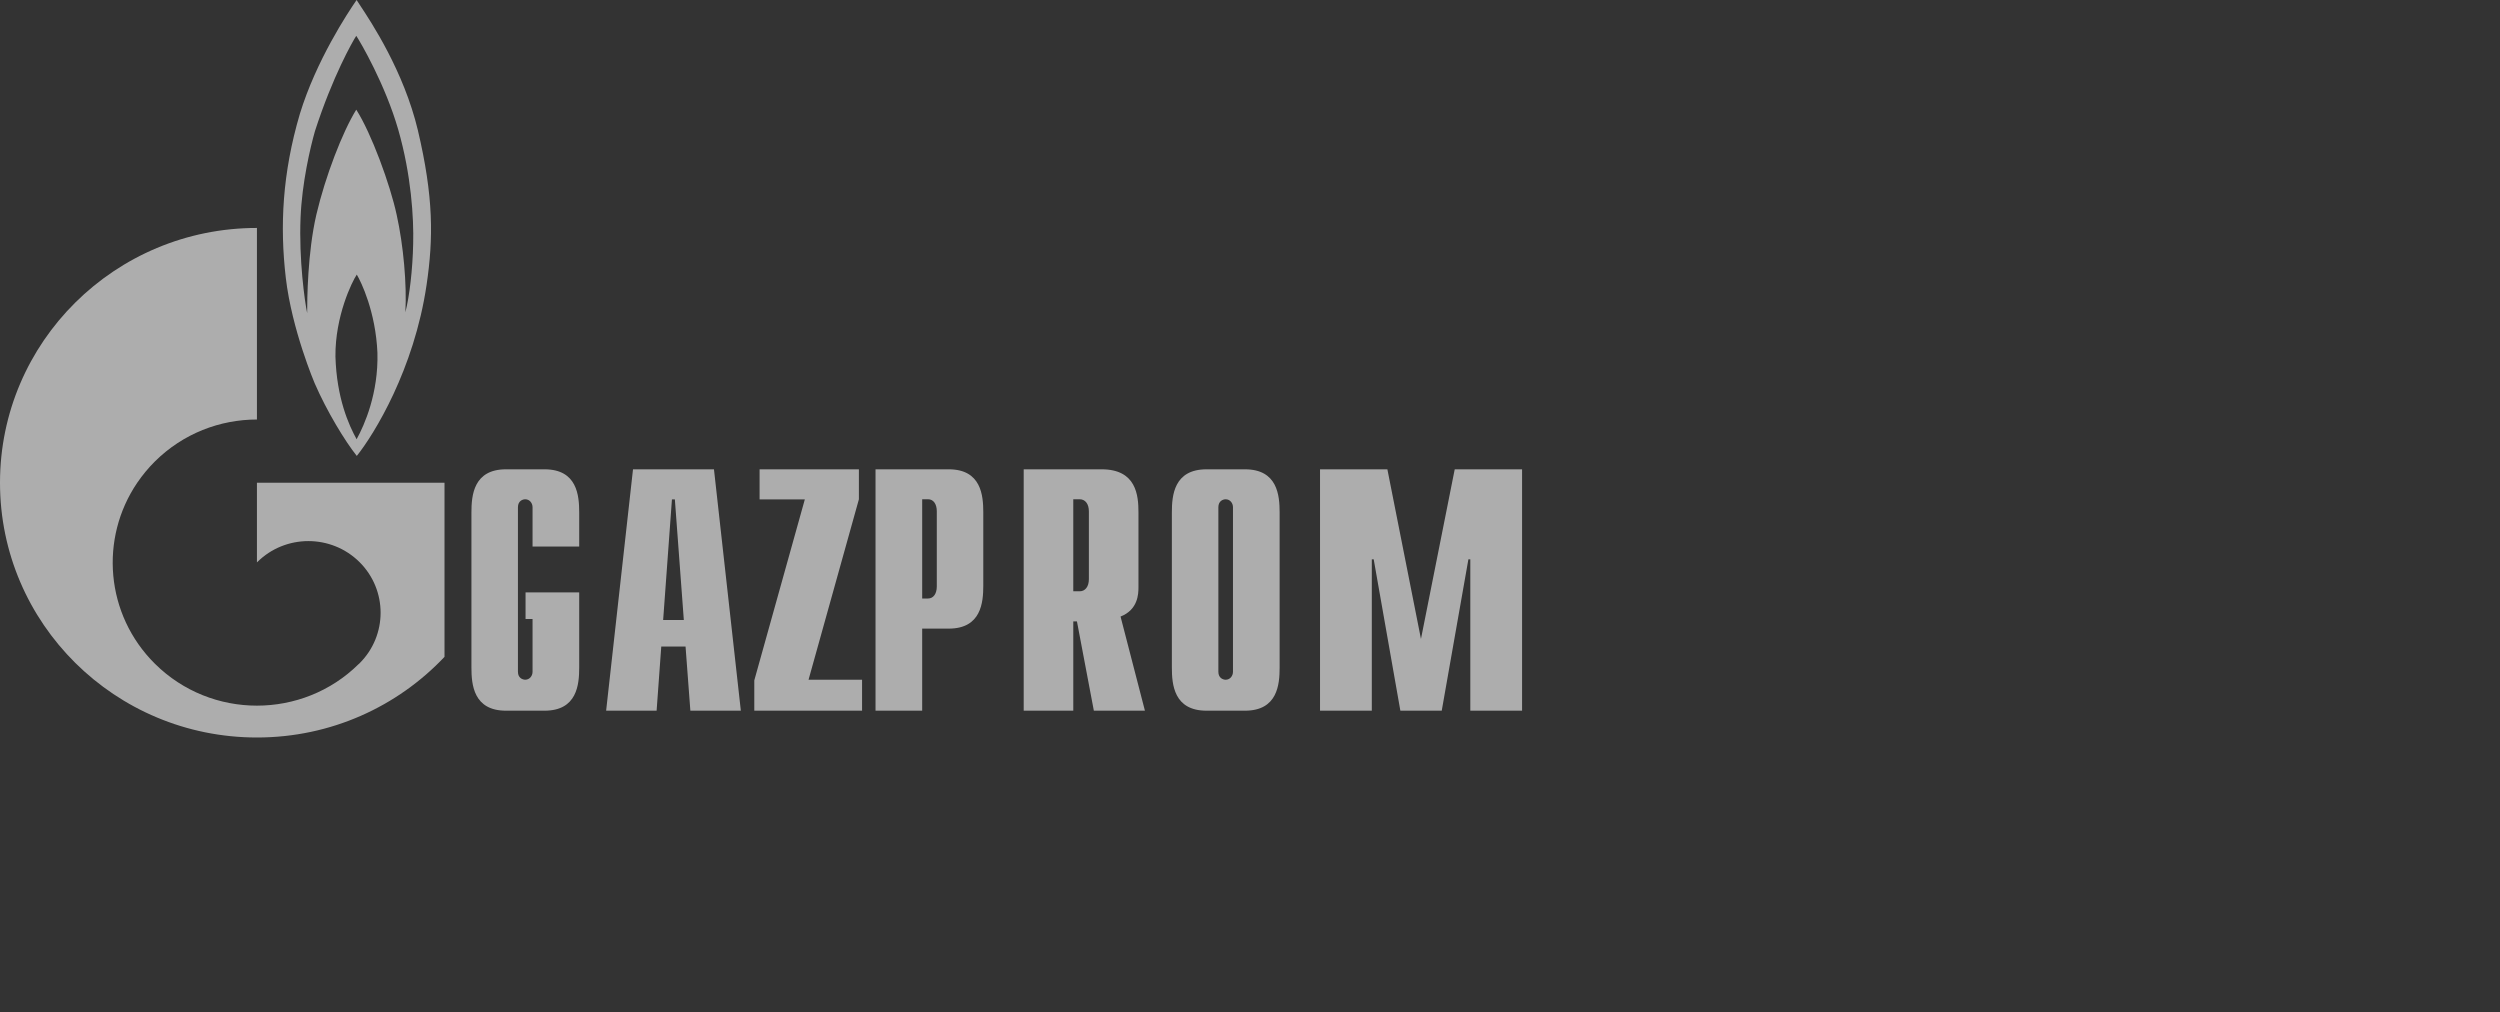
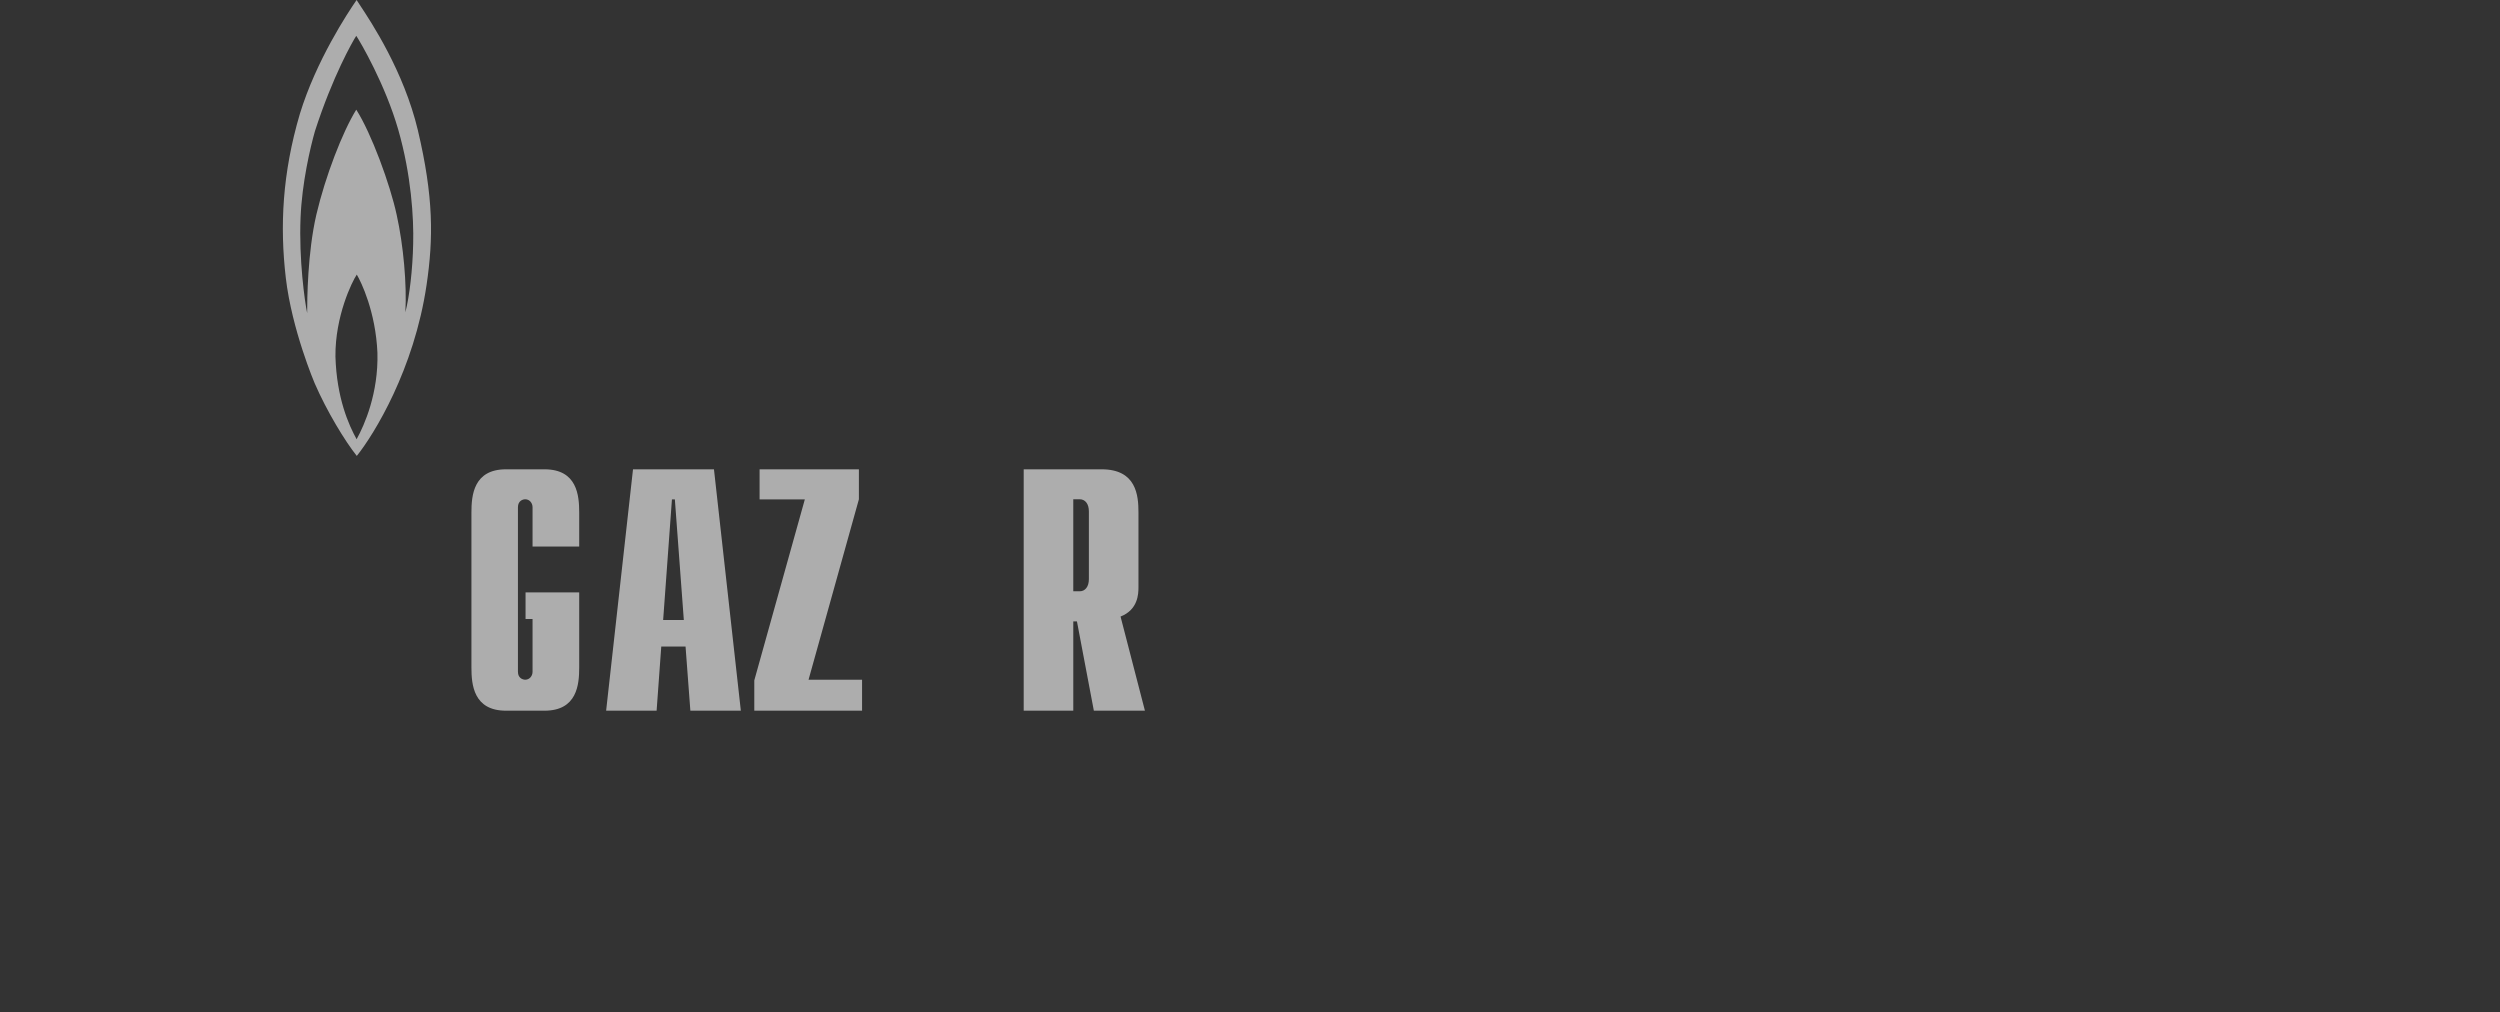
<svg xmlns="http://www.w3.org/2000/svg" width="200" height="81" viewBox="0 0 200 81" fill="none">
  <rect x="0" y="0" width="200" height="81" fill="#333333" stroke="none" />
  <g opacity="0.6">
    <path fill-rule="evenodd" clip-rule="evenodd" d="M33.429 10.417C32.303 5.699 29.689 1.757 28.791 0.402L28.77 0.37C28.66 0.204 28.577 0.079 28.529 0C27.835 0.999 25.295 4.843 23.99 9.107C22.588 13.861 22.38 18.079 22.865 22.233C23.352 26.388 25.17 30.653 25.17 30.653C26.142 32.895 27.599 35.294 28.543 36.473C29.931 34.739 33.123 29.564 34.123 22.811C34.678 19.058 34.692 15.77 33.429 10.417ZM28.529 35.139C27.904 34.007 26.932 31.85 26.835 28.519C26.807 25.299 28.154 22.544 28.543 21.967C28.89 22.544 30.055 24.943 30.195 28.231C30.278 31.451 29.167 33.984 28.529 35.139ZM32.429 24.987C32.762 23.699 33.012 21.544 33.054 19.502C33.11 17.457 32.901 13.993 31.86 10.373C30.819 6.752 28.806 3.31 28.501 2.866C28.21 3.31 26.613 6.108 25.198 10.484C24.823 11.793 24.156 14.641 24.045 17.414C23.907 20.776 24.379 24.118 24.573 25.055C24.573 23.943 24.601 20.236 25.309 17.168C26.03 14.105 27.391 10.572 28.501 8.773C29.708 10.661 31.208 14.748 31.735 17.191C32.277 19.635 32.554 22.767 32.429 24.987Z" fill="white" />
-     <path d="M20.555 38.619V44.991C20.569 44.983 20.583 44.973 20.583 44.965C22.836 42.728 26.505 42.728 28.759 44.965C31.012 47.204 31.012 50.832 28.759 53.069C28.745 53.079 28.745 53.087 28.731 53.095C28.731 53.096 28.731 53.096 28.731 53.098C28.717 53.109 28.703 53.117 28.69 53.128C26.45 55.343 23.496 56.452 20.555 56.452C17.601 56.452 14.647 55.335 12.394 53.1C8.423 49.162 7.956 43.069 10.979 38.619C11.391 38.018 11.858 37.446 12.394 36.914C14.647 34.679 17.601 33.561 20.555 33.561V18.236C9.206 18.236 0 27.362 0 38.619C0 49.874 9.206 59 20.555 59C26.478 59 31.809 56.518 35.56 52.549V38.619H20.555Z" fill="white" />
    <path d="M46.336 53.407C46.336 54.758 46.174 56.855 43.562 56.855H40.477C37.877 56.855 37.715 54.758 37.715 53.407V40.994C37.715 39.642 37.877 37.545 40.477 37.545H43.562C46.174 37.545 46.336 39.642 46.336 40.994V43.724H42.604V40.576C42.604 40.246 42.368 39.942 42.019 39.942C41.808 39.942 41.435 40.079 41.435 40.576V53.744C41.435 54.239 41.808 54.377 42.019 54.377C42.368 54.377 42.604 54.074 42.604 53.744V49.518H42.044V47.393H46.336V53.407Z" fill="white" />
    <path fill-rule="evenodd" clip-rule="evenodd" d="M52.529 56.855H48.491L50.641 37.545H57.117L59.267 56.855H55.229L54.844 51.725H52.901L52.529 56.855ZM53.755 39.95L53.052 49.6H54.706L53.989 39.95H53.755Z" fill="white" />
    <path d="M60.344 54.428L64.387 39.95H60.767V37.545H68.711V39.945L64.683 54.379H68.965V56.855H60.344V54.428Z" fill="white" />
-     <path fill-rule="evenodd" clip-rule="evenodd" d="M73.774 56.855H70.042V37.545H75.901C78.501 37.545 78.663 39.642 78.663 40.994V46.842C78.663 48.193 78.501 50.289 75.901 50.289H73.774V56.855ZM73.775 39.94V47.88H74.247C74.658 47.88 74.944 47.521 74.944 46.914V40.905C74.944 40.297 74.658 39.94 74.247 39.94H73.775Z" fill="white" />
    <path fill-rule="evenodd" clip-rule="evenodd" d="M89.644 49.324L91.594 56.855H87.508L86.155 49.71H85.863V56.855H81.896V37.545H88.132C90.917 37.545 91.077 39.642 91.077 40.994V46.98C91.077 47.503 91.05 48.773 89.644 49.324ZM85.862 39.941V47.303H86.38C86.805 47.303 87.11 46.944 87.11 46.337V40.905C87.11 40.299 86.805 39.941 86.38 39.941H85.862Z" fill="white" />
-     <path fill-rule="evenodd" clip-rule="evenodd" d="M96.523 56.855C93.911 56.855 93.749 54.758 93.749 53.407V40.994C93.749 39.642 93.911 37.545 96.523 37.545H99.596C102.208 37.545 102.37 39.642 102.37 40.994V53.407C102.37 54.758 102.208 56.855 99.596 56.855H96.523ZM98.053 54.379C98.402 54.379 98.638 54.075 98.638 53.744V40.576C98.638 40.246 98.402 39.942 98.053 39.942C97.842 39.942 97.469 40.079 97.469 40.576V53.744C97.469 54.241 97.842 54.379 98.053 54.379Z" fill="white" />
-     <path d="M116.378 37.545H121.766V56.855H117.625V44.744H117.472L115.339 56.855H112.029L109.896 44.744H109.744V56.855H105.602V37.545H110.99L113.677 51.117L116.378 37.545Z" fill="white" />
  </g>
</svg>